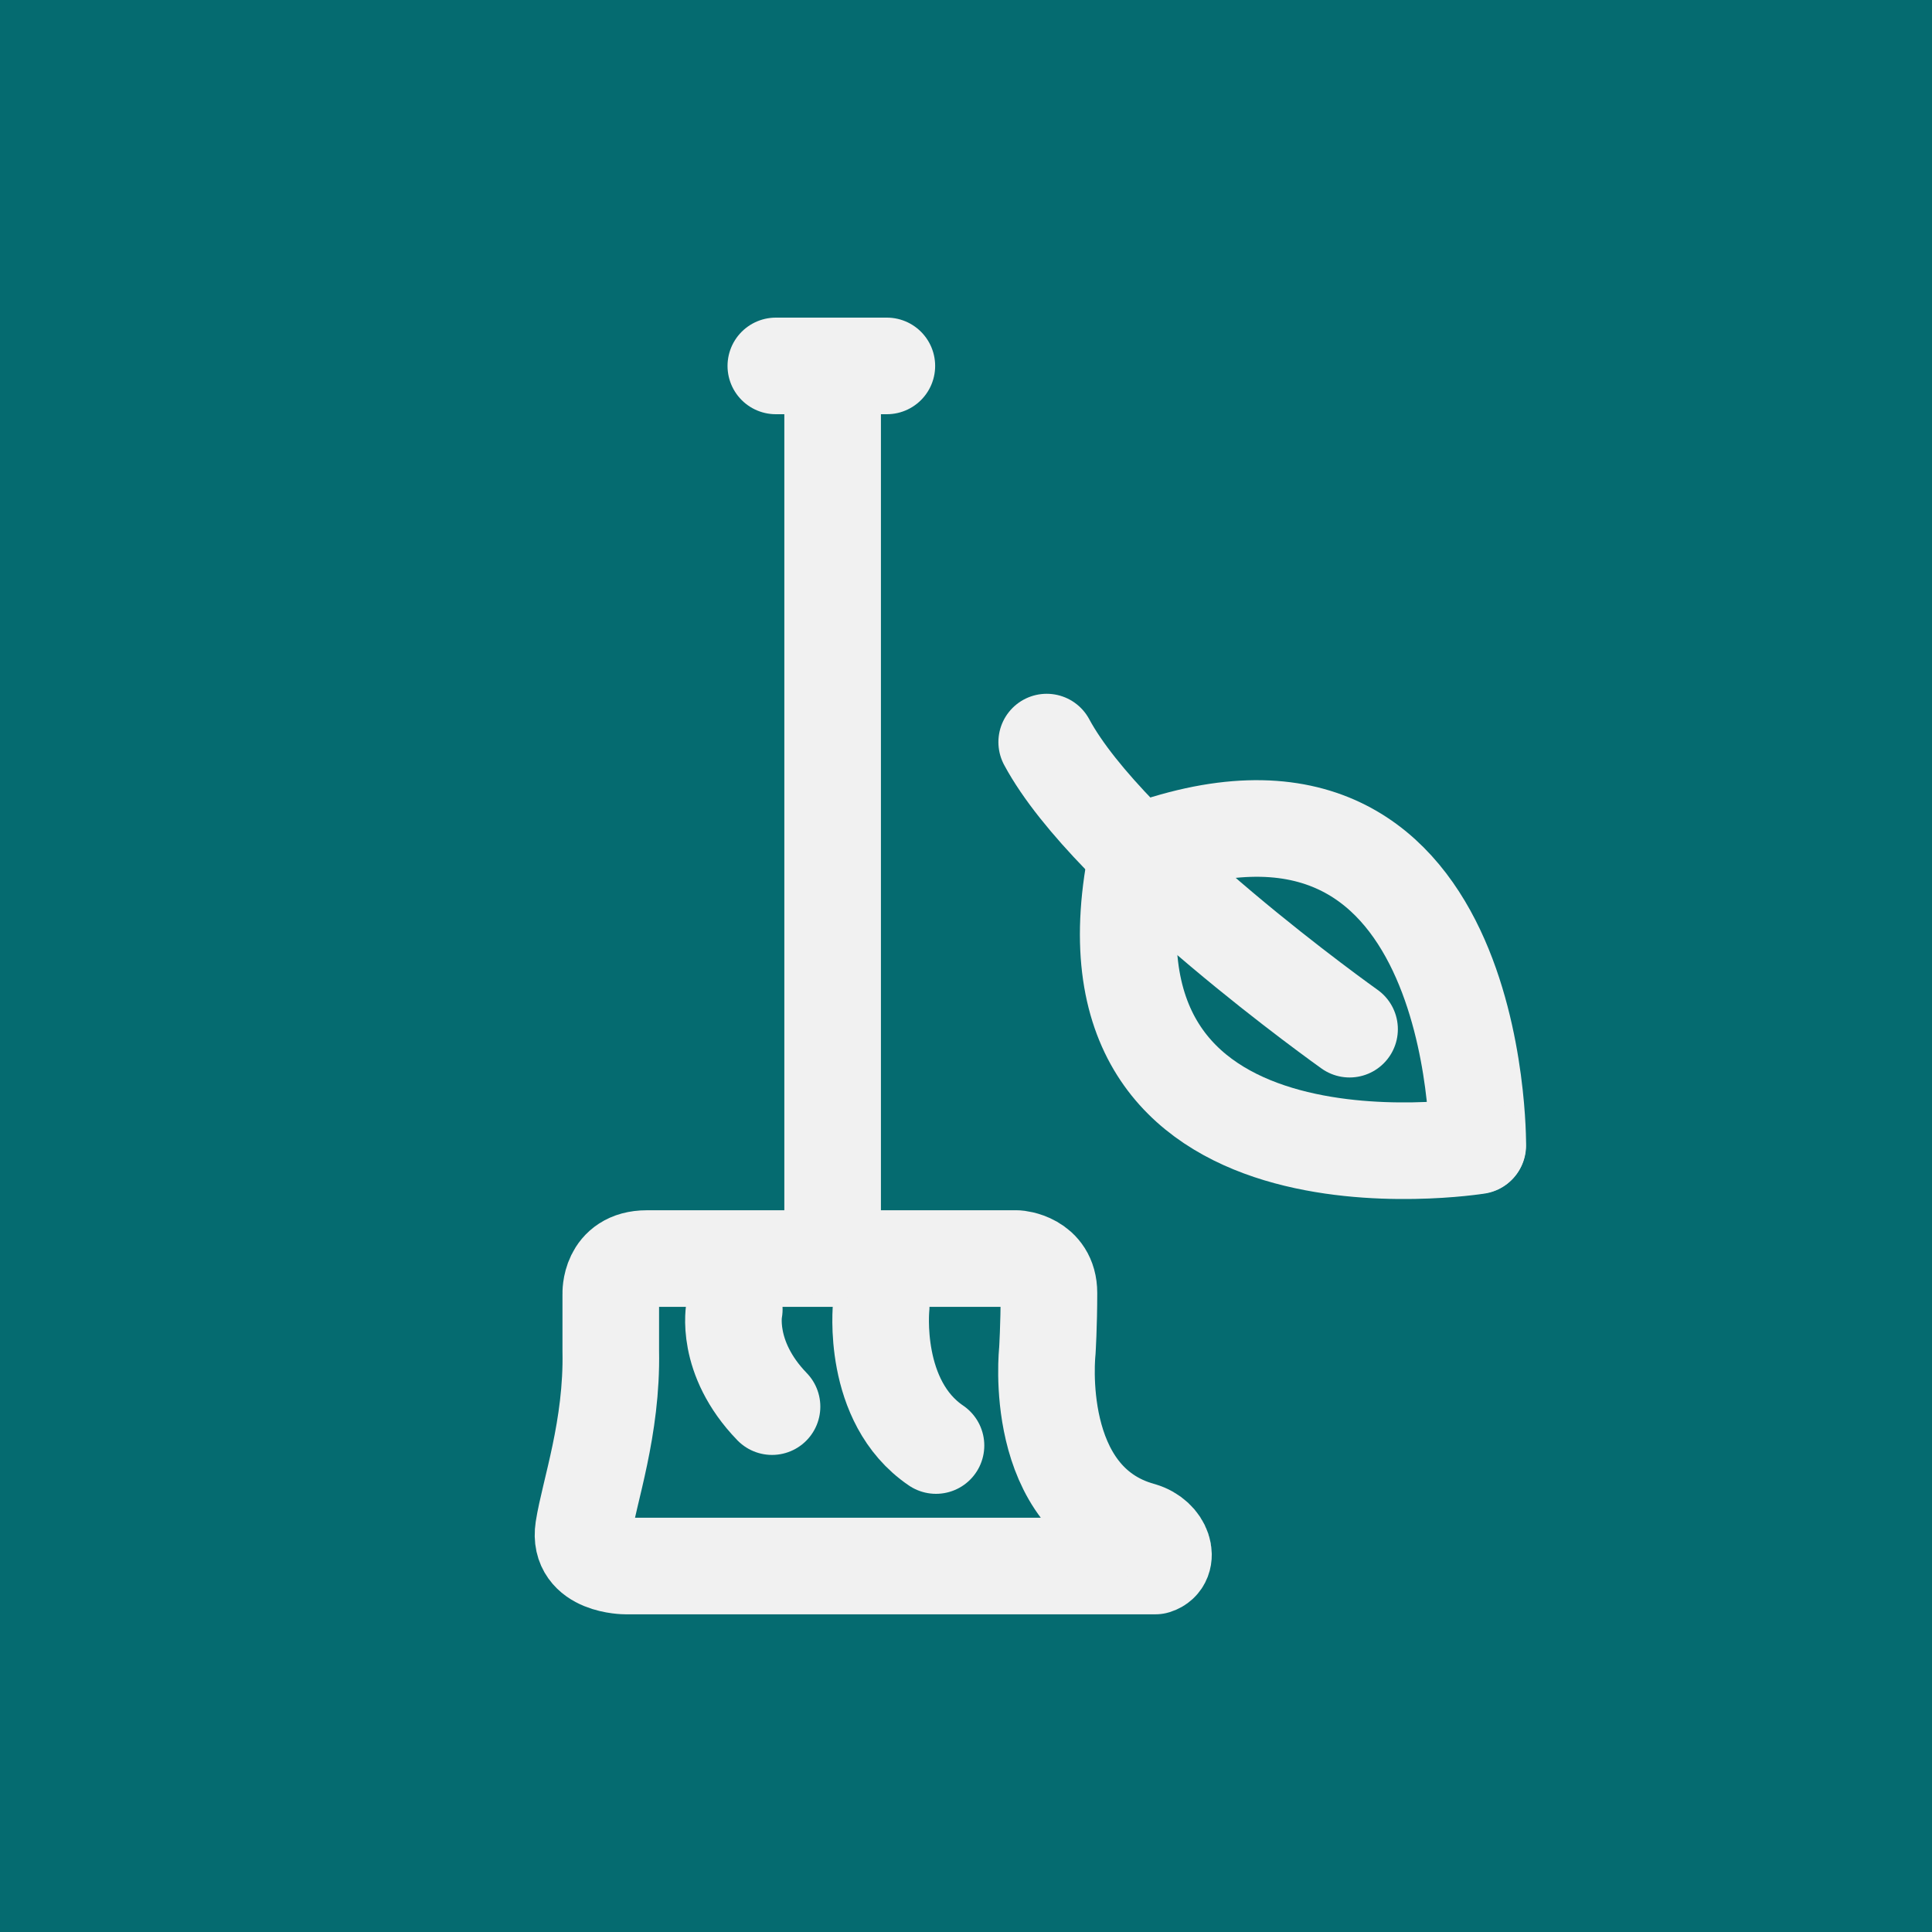
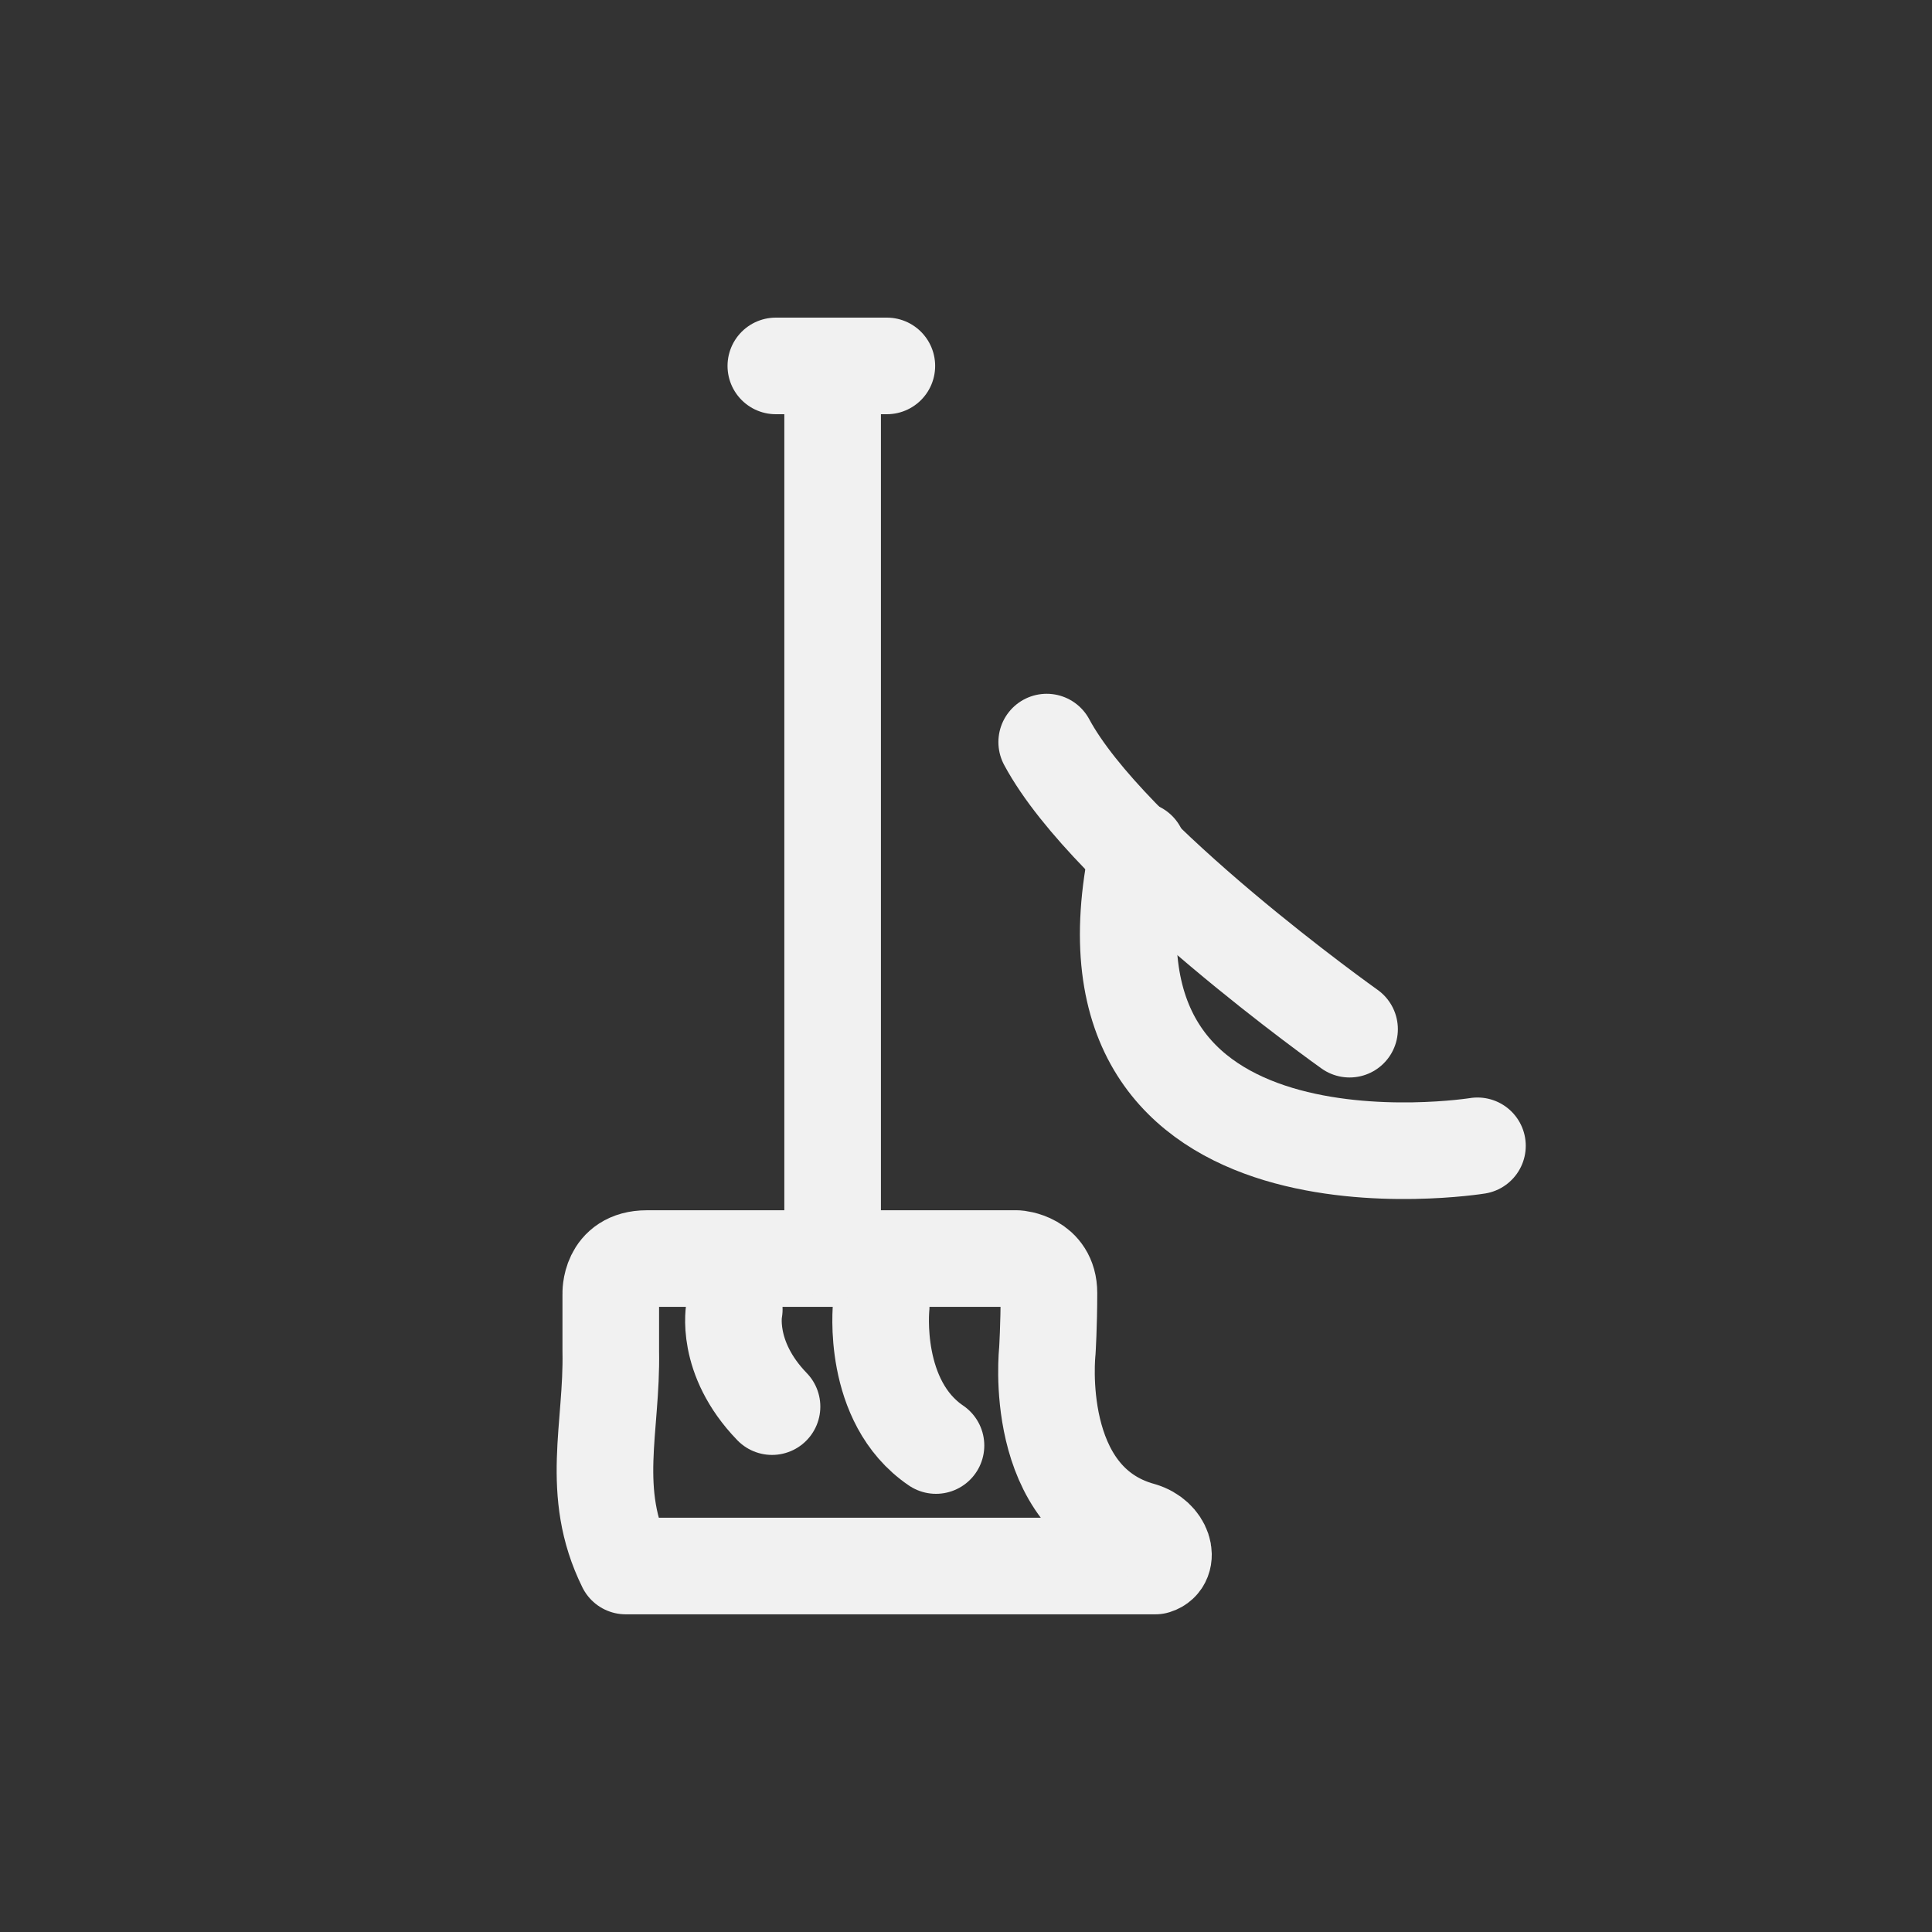
<svg xmlns="http://www.w3.org/2000/svg" width="30" height="30" viewBox="0 0 30 30" fill="none">
  <rect x="0" y="0" width="30" height="30" fill="#333333" stroke="none" />
  <g clip-path="url(#clip0_11_162)">
-     <path d="M30 0H0V30H30V0Z" fill="#056B70" />
-     <path d="M9.484 20.98V20.093C9.484 20.093 9.46 19.543 10.043 19.543C10.624 19.543 15.792 19.543 15.792 19.543C15.792 19.543 16.288 19.574 16.288 20.077C16.288 20.58 16.263 20.979 16.263 20.979C16.263 20.979 16.007 23.294 17.725 23.766C18.077 23.87 18.171 24.245 17.941 24.317C17.494 24.317 9.716 24.317 9.716 24.317C9.716 24.317 8.973 24.317 9.06 23.743C9.149 23.169 9.508 22.17 9.484 20.98Z" stroke="#F1F1F1" stroke-width="1.5" stroke-miterlimit="10" stroke-linecap="round" stroke-linejoin="round" />
+     <path d="M9.484 20.98V20.093C9.484 20.093 9.46 19.543 10.043 19.543C10.624 19.543 15.792 19.543 15.792 19.543C15.792 19.543 16.288 19.574 16.288 20.077C16.288 20.58 16.263 20.979 16.263 20.979C16.263 20.979 16.007 23.294 17.725 23.766C18.077 23.87 18.171 24.245 17.941 24.317C17.494 24.317 9.716 24.317 9.716 24.317C9.149 23.169 9.508 22.17 9.484 20.98Z" stroke="#F1F1F1" stroke-width="1.5" stroke-miterlimit="10" stroke-linecap="round" stroke-linejoin="round" />
    <path d="M11.402 20.332C11.402 20.332 11.247 21.076 11.988 21.842" stroke="#F1F1F1" stroke-width="1.5" stroke-miterlimit="10" stroke-linecap="round" stroke-linejoin="round" />
    <path d="M13.683 20.29C13.683 20.29 13.528 21.763 14.534 22.446" stroke="#F1F1F1" stroke-width="1.5" stroke-miterlimit="10" stroke-linecap="round" stroke-linejoin="round" />
    <path d="M12.929 19.426V5.704" stroke="#F1F1F1" stroke-width="1.5" stroke-miterlimit="10" stroke-linecap="round" stroke-linejoin="round" />
    <path d="M12.047 5.682H13.771" stroke="#F1F1F1" stroke-width="1.5" stroke-miterlimit="10" stroke-linecap="round" stroke-linejoin="round" />
-     <path d="M22.947 17.785C22.947 17.785 23.011 11.212 17.618 13.26" stroke="#F1F1F1" stroke-width="1.5" stroke-miterlimit="10" stroke-linecap="round" stroke-linejoin="round" />
    <path d="M22.942 17.792C22.942 17.792 16.453 18.837 17.671 13.2" stroke="#F1F1F1" stroke-width="1.5" stroke-miterlimit="10" stroke-linecap="round" stroke-linejoin="round" />
    <path d="M20.956 15.981C20.956 15.981 17.226 13.334 16.253 11.523" stroke="#F1F1F1" stroke-width="1.5" stroke-miterlimit="10" stroke-linecap="round" stroke-linejoin="round" />
  </g>
  <defs>
    <clipPath id="clip0_11_162">
      <rect width="30" height="30" fill="white" />
    </clipPath>
  </defs>
</svg>